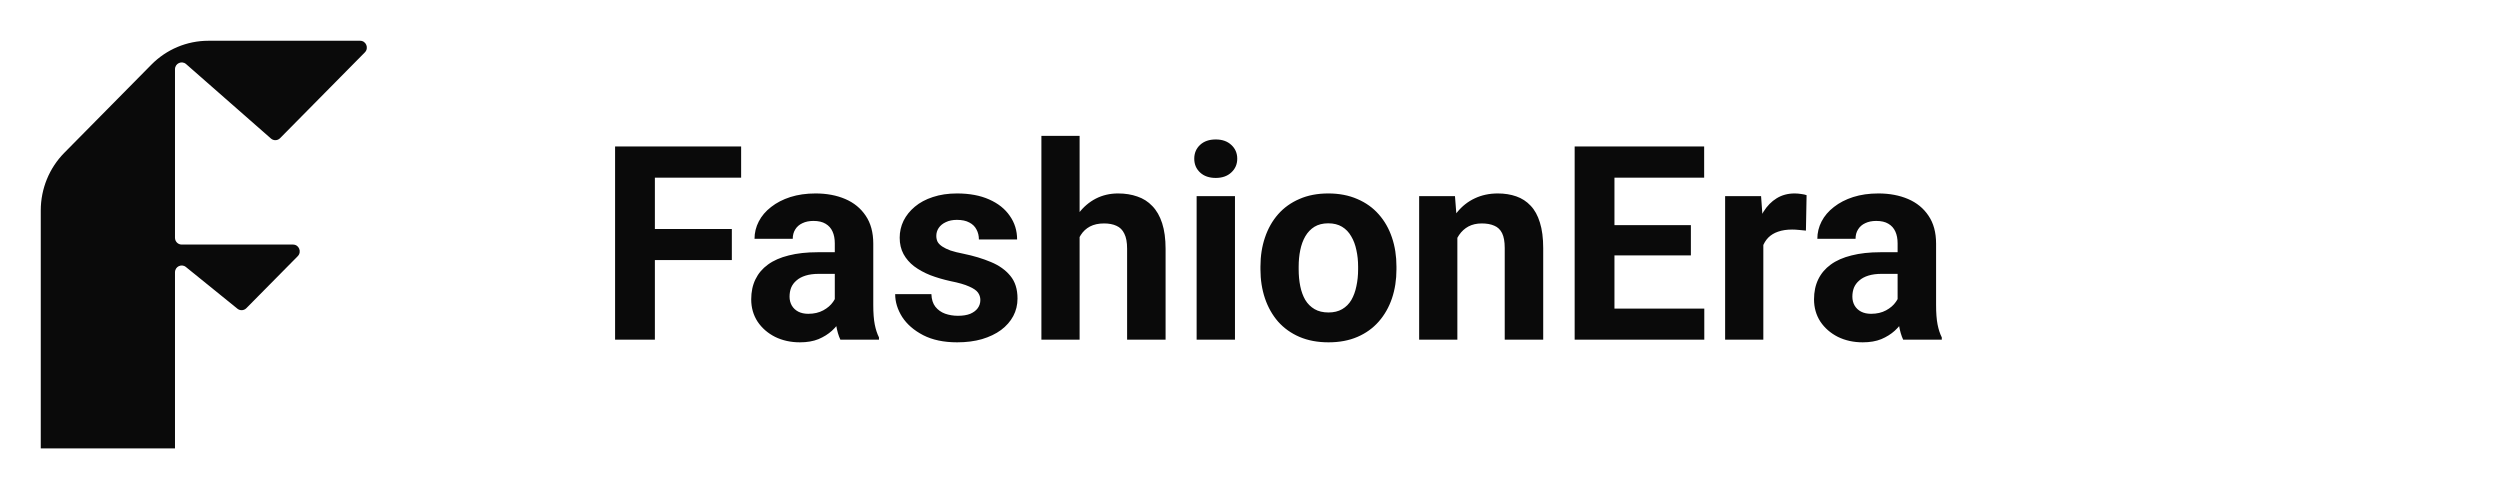
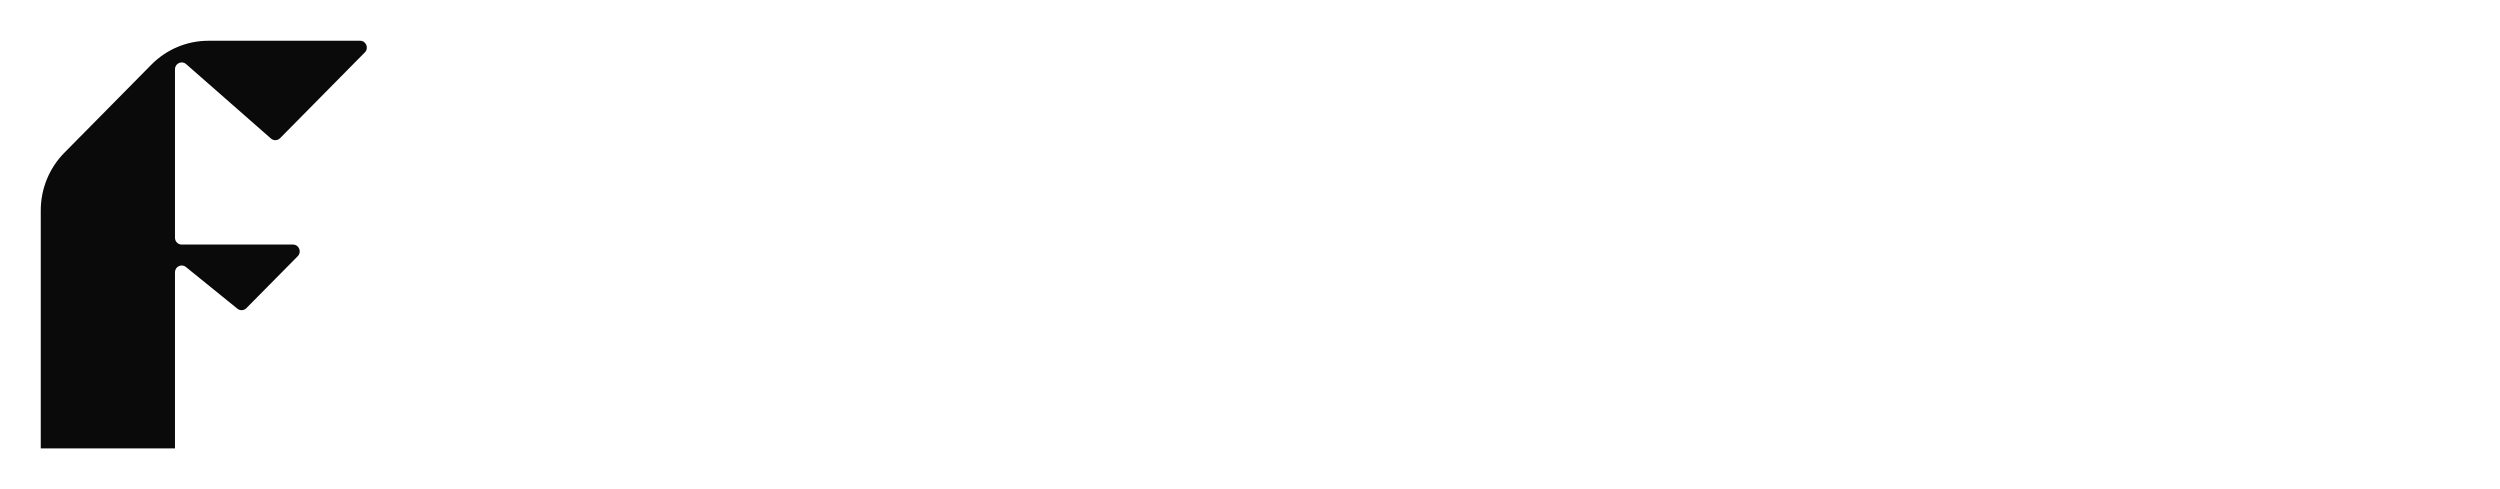
<svg xmlns="http://www.w3.org/2000/svg" width="184" height="36" viewBox="0 0 184 36" fill="none">
  <path d="M3 15.485C3 13.894 3.624 12.368 4.736 11.243L11.143 4.757C12.255 3.632 13.762 3 15.334 3H26.505C26.945 3 27.166 3.539 26.854 3.854L20.613 10.171C20.43 10.356 20.137 10.367 19.941 10.195L13.697 4.717C13.377 4.437 12.879 4.667 12.879 5.095V17.5C12.879 17.776 13.1 18 13.373 18H21.566C22.006 18 22.226 18.538 21.915 18.854L18.131 22.683C17.953 22.864 17.67 22.88 17.473 22.72L13.681 19.65C13.358 19.388 12.879 19.621 12.879 20.04V33H3V15.485Z" fill="#0A0A0A" />
-   <path d="M48.199 10.781V25H45.27V10.781H48.199ZM53.863 16.855V19.141H47.398V16.855H53.863ZM54.547 10.781V13.076H47.398V10.781H54.547ZM61.441 22.617V17.91C61.441 17.572 61.386 17.282 61.275 17.041C61.165 16.794 60.992 16.602 60.758 16.465C60.53 16.328 60.234 16.26 59.869 16.26C59.557 16.26 59.286 16.315 59.059 16.426C58.831 16.53 58.655 16.683 58.531 16.885C58.408 17.08 58.346 17.311 58.346 17.578H55.533C55.533 17.129 55.637 16.703 55.846 16.299C56.054 15.895 56.357 15.54 56.754 15.234C57.151 14.922 57.623 14.678 58.17 14.502C58.723 14.326 59.342 14.238 60.025 14.238C60.846 14.238 61.575 14.375 62.213 14.648C62.851 14.922 63.352 15.332 63.717 15.879C64.088 16.426 64.273 17.109 64.273 17.93V22.451C64.273 23.031 64.309 23.506 64.381 23.877C64.453 24.241 64.557 24.561 64.693 24.834V25H61.852C61.715 24.713 61.611 24.355 61.539 23.926C61.474 23.49 61.441 23.053 61.441 22.617ZM61.812 18.564L61.832 20.156H60.26C59.889 20.156 59.566 20.199 59.293 20.283C59.02 20.368 58.795 20.488 58.619 20.645C58.443 20.794 58.313 20.97 58.228 21.172C58.15 21.374 58.111 21.595 58.111 21.836C58.111 22.077 58.167 22.295 58.277 22.49C58.388 22.679 58.547 22.829 58.756 22.939C58.964 23.044 59.208 23.096 59.488 23.096C59.911 23.096 60.279 23.011 60.592 22.842C60.904 22.672 61.145 22.464 61.315 22.217C61.49 21.969 61.581 21.735 61.588 21.514L62.33 22.705C62.226 22.972 62.083 23.249 61.9 23.535C61.725 23.822 61.5 24.092 61.227 24.346C60.953 24.593 60.624 24.798 60.24 24.961C59.856 25.117 59.4 25.195 58.873 25.195C58.203 25.195 57.594 25.062 57.047 24.795C56.507 24.521 56.077 24.147 55.758 23.672C55.445 23.19 55.289 22.643 55.289 22.031C55.289 21.478 55.393 20.986 55.602 20.557C55.81 20.127 56.116 19.766 56.52 19.473C56.93 19.173 57.441 18.949 58.053 18.799C58.665 18.643 59.374 18.564 60.182 18.564H61.812ZM72.154 22.08C72.154 21.878 72.096 21.696 71.978 21.533C71.861 21.37 71.643 21.221 71.324 21.084C71.012 20.941 70.559 20.811 69.967 20.693C69.433 20.576 68.935 20.43 68.473 20.254C68.017 20.072 67.62 19.854 67.281 19.6C66.949 19.346 66.689 19.046 66.5 18.701C66.311 18.35 66.217 17.949 66.217 17.5C66.217 17.057 66.311 16.641 66.5 16.25C66.695 15.859 66.972 15.514 67.33 15.215C67.695 14.909 68.137 14.671 68.658 14.502C69.186 14.326 69.778 14.238 70.436 14.238C71.353 14.238 72.141 14.385 72.799 14.678C73.463 14.971 73.971 15.374 74.322 15.889C74.68 16.396 74.859 16.976 74.859 17.627H72.047C72.047 17.354 71.988 17.109 71.871 16.895C71.76 16.673 71.585 16.501 71.344 16.377C71.109 16.247 70.803 16.182 70.426 16.182C70.113 16.182 69.843 16.237 69.615 16.348C69.387 16.452 69.212 16.595 69.088 16.777C68.971 16.953 68.912 17.148 68.912 17.363C68.912 17.526 68.945 17.672 69.01 17.803C69.081 17.926 69.195 18.04 69.352 18.145C69.508 18.249 69.71 18.346 69.957 18.438C70.211 18.522 70.523 18.6 70.894 18.672C71.656 18.828 72.337 19.033 72.936 19.287C73.534 19.535 74.01 19.873 74.361 20.303C74.713 20.726 74.889 21.283 74.889 21.973C74.889 22.441 74.784 22.871 74.576 23.262C74.368 23.652 74.068 23.994 73.678 24.287C73.287 24.574 72.818 24.798 72.272 24.961C71.731 25.117 71.122 25.195 70.445 25.195C69.462 25.195 68.629 25.02 67.945 24.668C67.268 24.316 66.754 23.87 66.402 23.33C66.057 22.783 65.885 22.223 65.885 21.65H68.551C68.564 22.035 68.662 22.344 68.844 22.578C69.033 22.812 69.27 22.982 69.557 23.086C69.85 23.19 70.165 23.242 70.504 23.242C70.868 23.242 71.171 23.193 71.412 23.096C71.653 22.991 71.835 22.855 71.959 22.686C72.089 22.51 72.154 22.308 72.154 22.08ZM79.459 10V25H76.647V10H79.459ZM79.059 19.346H78.287C78.294 18.61 78.391 17.933 78.58 17.314C78.769 16.689 79.039 16.149 79.391 15.693C79.742 15.231 80.162 14.873 80.65 14.619C81.145 14.365 81.692 14.238 82.291 14.238C82.812 14.238 83.284 14.313 83.707 14.463C84.137 14.606 84.505 14.841 84.811 15.166C85.123 15.485 85.364 15.905 85.533 16.426C85.703 16.947 85.787 17.578 85.787 18.32V25H82.955V18.301C82.955 17.832 82.887 17.464 82.75 17.197C82.62 16.924 82.428 16.732 82.174 16.621C81.926 16.504 81.62 16.445 81.256 16.445C80.852 16.445 80.507 16.52 80.221 16.67C79.941 16.82 79.716 17.028 79.547 17.295C79.378 17.555 79.254 17.861 79.176 18.213C79.098 18.564 79.059 18.942 79.059 19.346ZM90.894 14.434V25H88.072V14.434H90.894ZM87.897 11.68C87.897 11.27 88.04 10.931 88.326 10.664C88.613 10.397 88.997 10.264 89.478 10.264C89.954 10.264 90.335 10.397 90.621 10.664C90.914 10.931 91.061 11.27 91.061 11.68C91.061 12.09 90.914 12.428 90.621 12.695C90.335 12.962 89.954 13.096 89.478 13.096C88.997 13.096 88.613 12.962 88.326 12.695C88.04 12.428 87.897 12.09 87.897 11.68ZM92.769 19.824V19.619C92.769 18.844 92.88 18.131 93.102 17.48C93.323 16.823 93.645 16.253 94.068 15.771C94.492 15.29 95.012 14.915 95.631 14.648C96.249 14.375 96.959 14.238 97.76 14.238C98.561 14.238 99.273 14.375 99.898 14.648C100.523 14.915 101.048 15.29 101.471 15.771C101.9 16.253 102.226 16.823 102.447 17.48C102.669 18.131 102.779 18.844 102.779 19.619V19.824C102.779 20.592 102.669 21.305 102.447 21.963C102.226 22.614 101.9 23.184 101.471 23.672C101.048 24.154 100.527 24.528 99.908 24.795C99.29 25.062 98.58 25.195 97.779 25.195C96.978 25.195 96.266 25.062 95.641 24.795C95.022 24.528 94.498 24.154 94.068 23.672C93.645 23.184 93.323 22.614 93.102 21.963C92.88 21.305 92.769 20.592 92.769 19.824ZM95.582 19.619V19.824C95.582 20.267 95.621 20.68 95.699 21.064C95.777 21.449 95.901 21.787 96.07 22.08C96.246 22.366 96.474 22.591 96.754 22.754C97.034 22.917 97.376 22.998 97.779 22.998C98.17 22.998 98.505 22.917 98.785 22.754C99.065 22.591 99.29 22.366 99.459 22.08C99.628 21.787 99.752 21.449 99.83 21.064C99.915 20.68 99.957 20.267 99.957 19.824V19.619C99.957 19.189 99.915 18.786 99.83 18.408C99.752 18.024 99.625 17.686 99.449 17.393C99.28 17.093 99.055 16.859 98.775 16.689C98.495 16.52 98.157 16.436 97.76 16.436C97.363 16.436 97.024 16.52 96.744 16.689C96.471 16.859 96.246 17.093 96.07 17.393C95.901 17.686 95.777 18.024 95.699 18.408C95.621 18.786 95.582 19.189 95.582 19.619ZM107.262 16.689V25H104.449V14.434H107.086L107.262 16.689ZM106.852 19.346H106.09C106.09 18.564 106.191 17.861 106.393 17.236C106.594 16.605 106.878 16.068 107.242 15.625C107.607 15.176 108.04 14.834 108.541 14.6C109.049 14.359 109.615 14.238 110.24 14.238C110.735 14.238 111.188 14.31 111.598 14.453C112.008 14.596 112.359 14.824 112.652 15.137C112.952 15.449 113.18 15.863 113.336 16.377C113.499 16.891 113.58 17.52 113.58 18.262V25H110.748V18.252C110.748 17.783 110.683 17.419 110.553 17.158C110.423 16.898 110.23 16.715 109.977 16.611C109.729 16.501 109.423 16.445 109.059 16.445C108.681 16.445 108.352 16.52 108.072 16.67C107.799 16.82 107.571 17.028 107.389 17.295C107.213 17.555 107.079 17.861 106.988 18.213C106.897 18.564 106.852 18.942 106.852 19.346ZM125.436 22.715V25H117.867V22.715H125.436ZM118.824 10.781V25H115.895V10.781H118.824ZM124.449 16.572V18.799H117.867V16.572H124.449ZM125.426 10.781V13.076H117.867V10.781H125.426ZM129.781 16.738V25H126.969V14.434H129.615L129.781 16.738ZM132.965 14.365L132.916 16.973C132.779 16.953 132.613 16.937 132.418 16.924C132.229 16.904 132.057 16.895 131.9 16.895C131.503 16.895 131.158 16.947 130.865 17.051C130.579 17.148 130.338 17.295 130.143 17.49C129.954 17.686 129.811 17.923 129.713 18.203C129.622 18.483 129.57 18.802 129.557 19.16L128.99 18.984C128.99 18.301 129.059 17.672 129.195 17.1C129.332 16.52 129.531 16.016 129.791 15.586C130.058 15.156 130.383 14.824 130.768 14.59C131.152 14.355 131.591 14.238 132.086 14.238C132.242 14.238 132.402 14.251 132.564 14.277C132.727 14.297 132.861 14.326 132.965 14.365ZM139.664 22.617V17.91C139.664 17.572 139.609 17.282 139.498 17.041C139.387 16.794 139.215 16.602 138.98 16.465C138.753 16.328 138.456 16.26 138.092 16.26C137.779 16.26 137.509 16.315 137.281 16.426C137.053 16.53 136.878 16.683 136.754 16.885C136.63 17.08 136.568 17.311 136.568 17.578H133.756C133.756 17.129 133.86 16.703 134.068 16.299C134.277 15.895 134.579 15.54 134.977 15.234C135.374 14.922 135.846 14.678 136.393 14.502C136.946 14.326 137.564 14.238 138.248 14.238C139.068 14.238 139.798 14.375 140.436 14.648C141.074 14.922 141.575 15.332 141.939 15.879C142.311 16.426 142.496 17.109 142.496 17.93V22.451C142.496 23.031 142.532 23.506 142.604 23.877C142.675 24.241 142.779 24.561 142.916 24.834V25H140.074C139.938 24.713 139.833 24.355 139.762 23.926C139.697 23.49 139.664 23.053 139.664 22.617ZM140.035 18.564L140.055 20.156H138.482C138.111 20.156 137.789 20.199 137.516 20.283C137.242 20.368 137.018 20.488 136.842 20.645C136.666 20.794 136.536 20.97 136.451 21.172C136.373 21.374 136.334 21.595 136.334 21.836C136.334 22.077 136.389 22.295 136.5 22.49C136.611 22.679 136.77 22.829 136.979 22.939C137.187 23.044 137.431 23.096 137.711 23.096C138.134 23.096 138.502 23.011 138.814 22.842C139.127 22.672 139.368 22.464 139.537 22.217C139.713 21.969 139.804 21.735 139.811 21.514L140.553 22.705C140.449 22.972 140.305 23.249 140.123 23.535C139.947 23.822 139.723 24.092 139.449 24.346C139.176 24.593 138.847 24.798 138.463 24.961C138.079 25.117 137.623 25.195 137.096 25.195C136.425 25.195 135.816 25.062 135.27 24.795C134.729 24.521 134.299 24.147 133.98 23.672C133.668 23.19 133.512 22.643 133.512 22.031C133.512 21.478 133.616 20.986 133.824 20.557C134.033 20.127 134.339 19.766 134.742 19.473C135.152 19.173 135.663 18.949 136.275 18.799C136.887 18.643 137.597 18.564 138.404 18.564H140.035Z" fill="#0A0A0A" />
</svg>